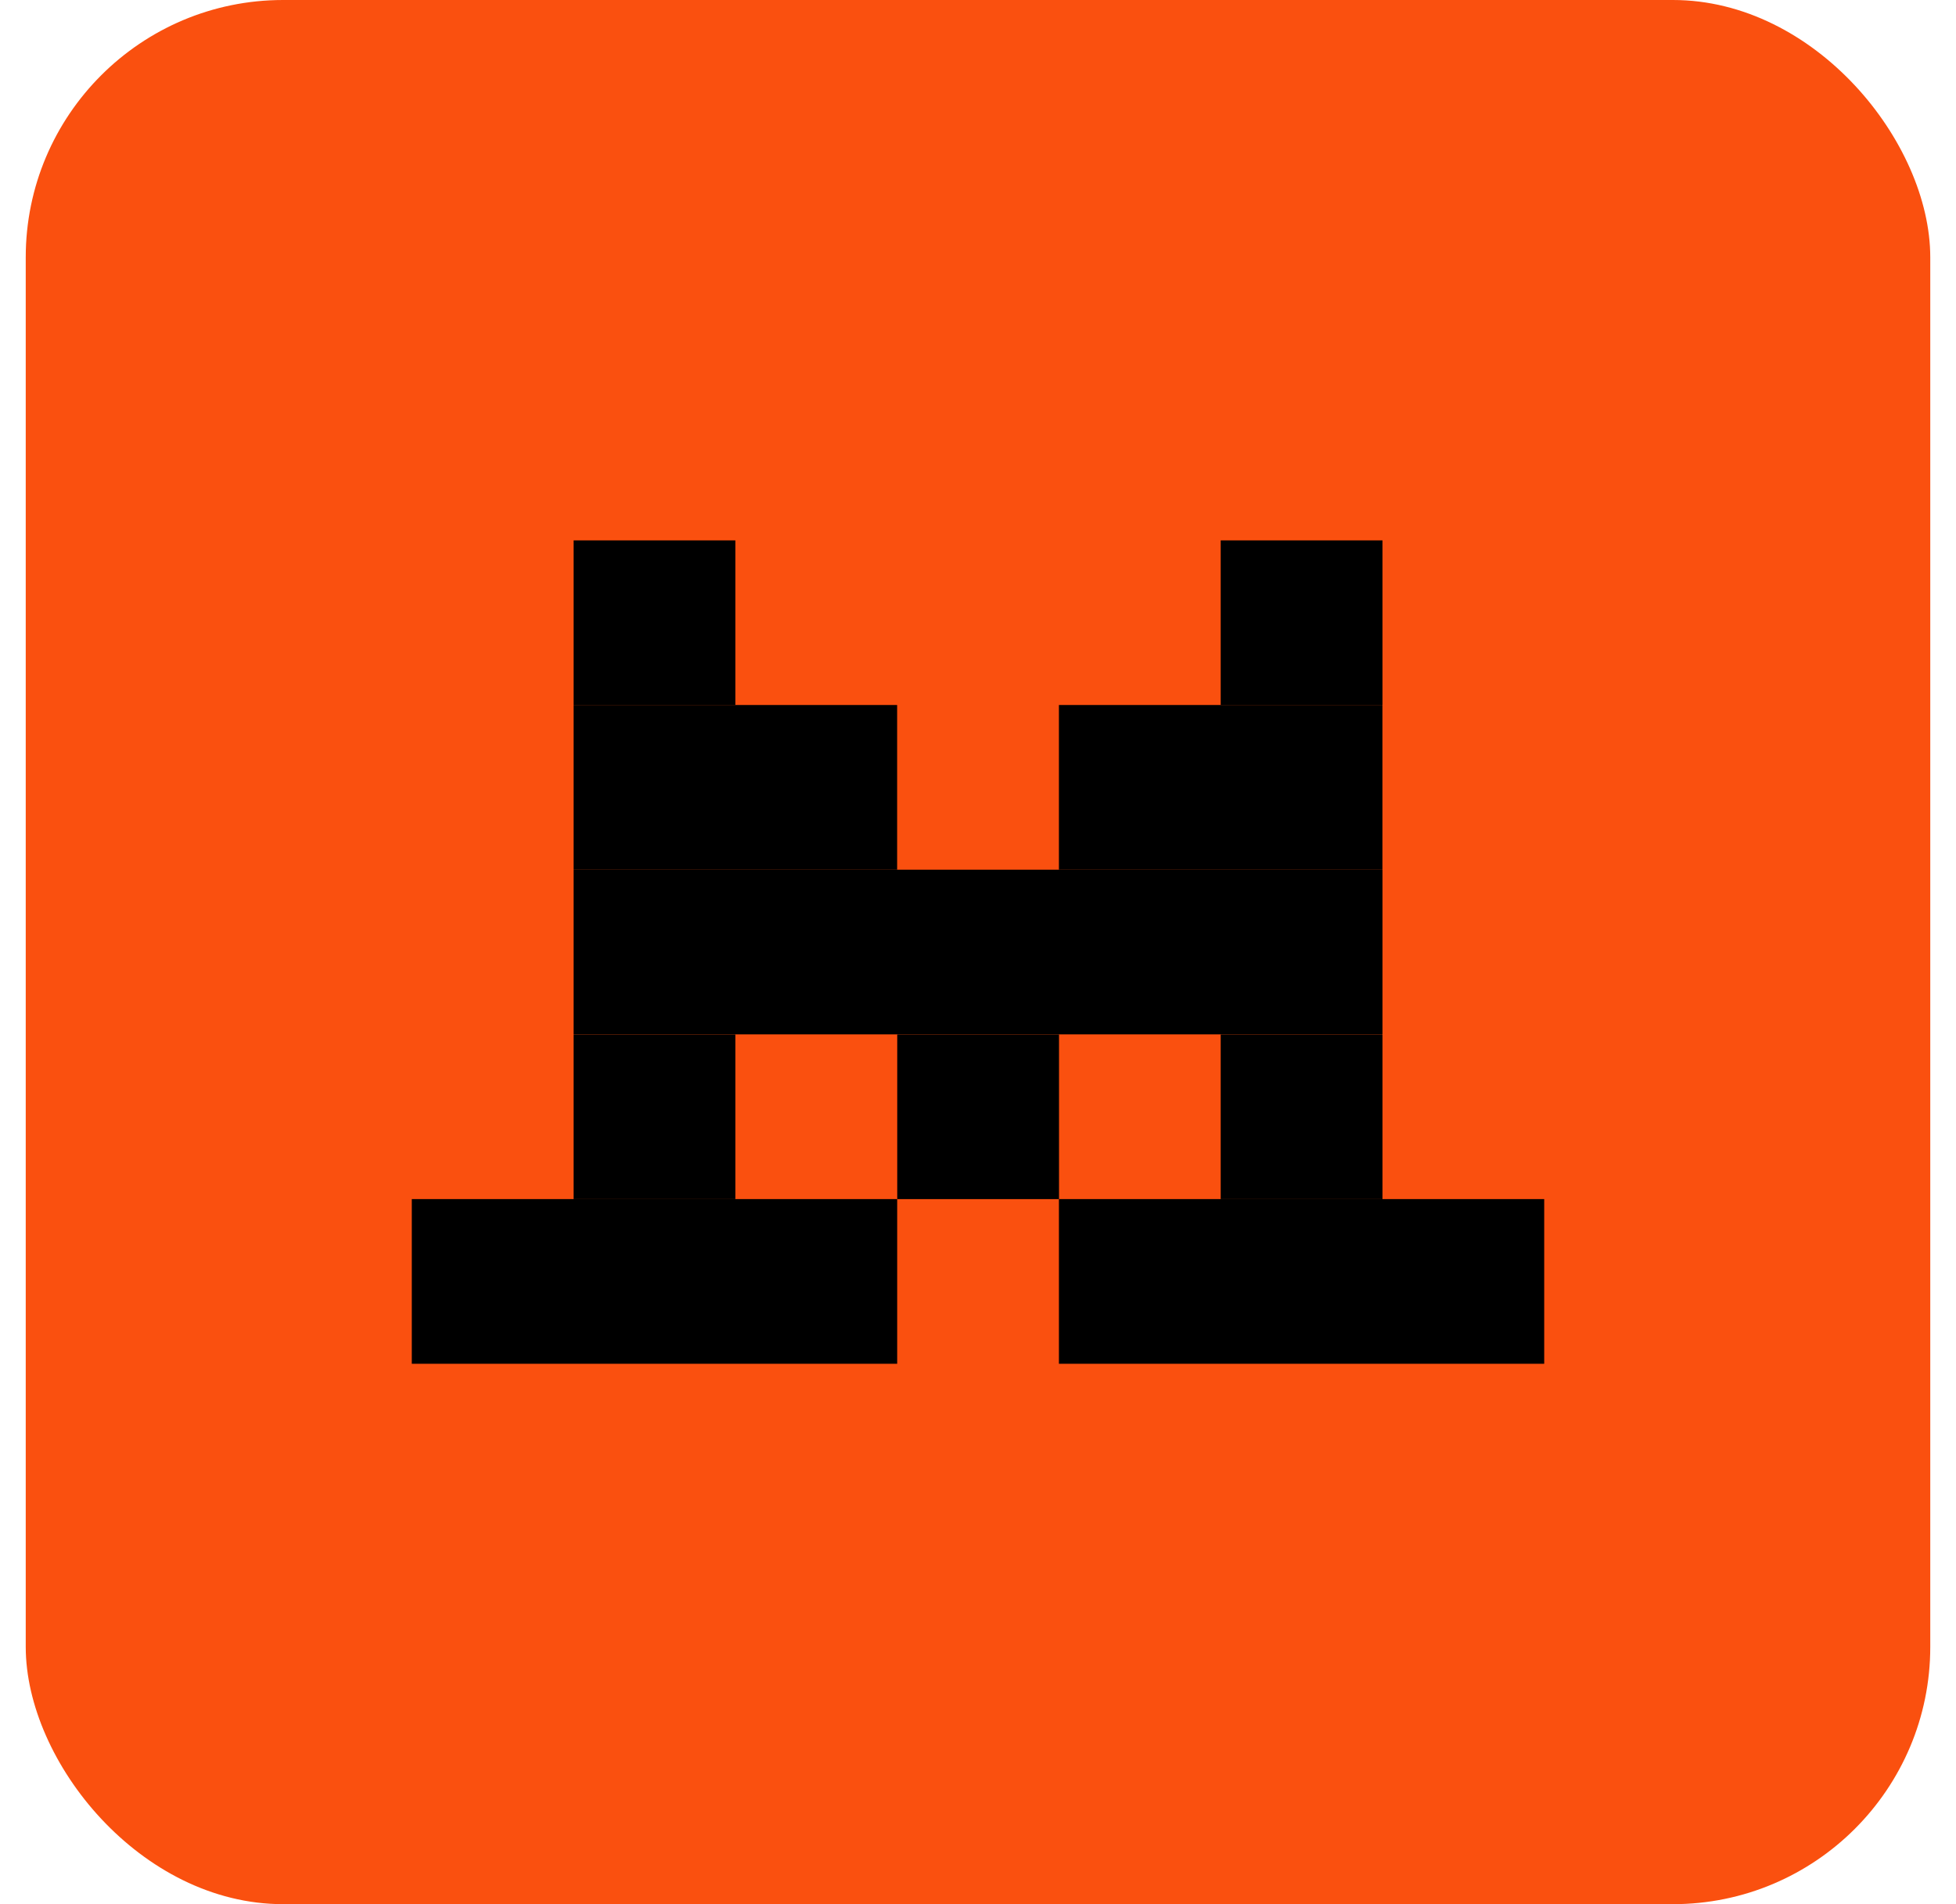
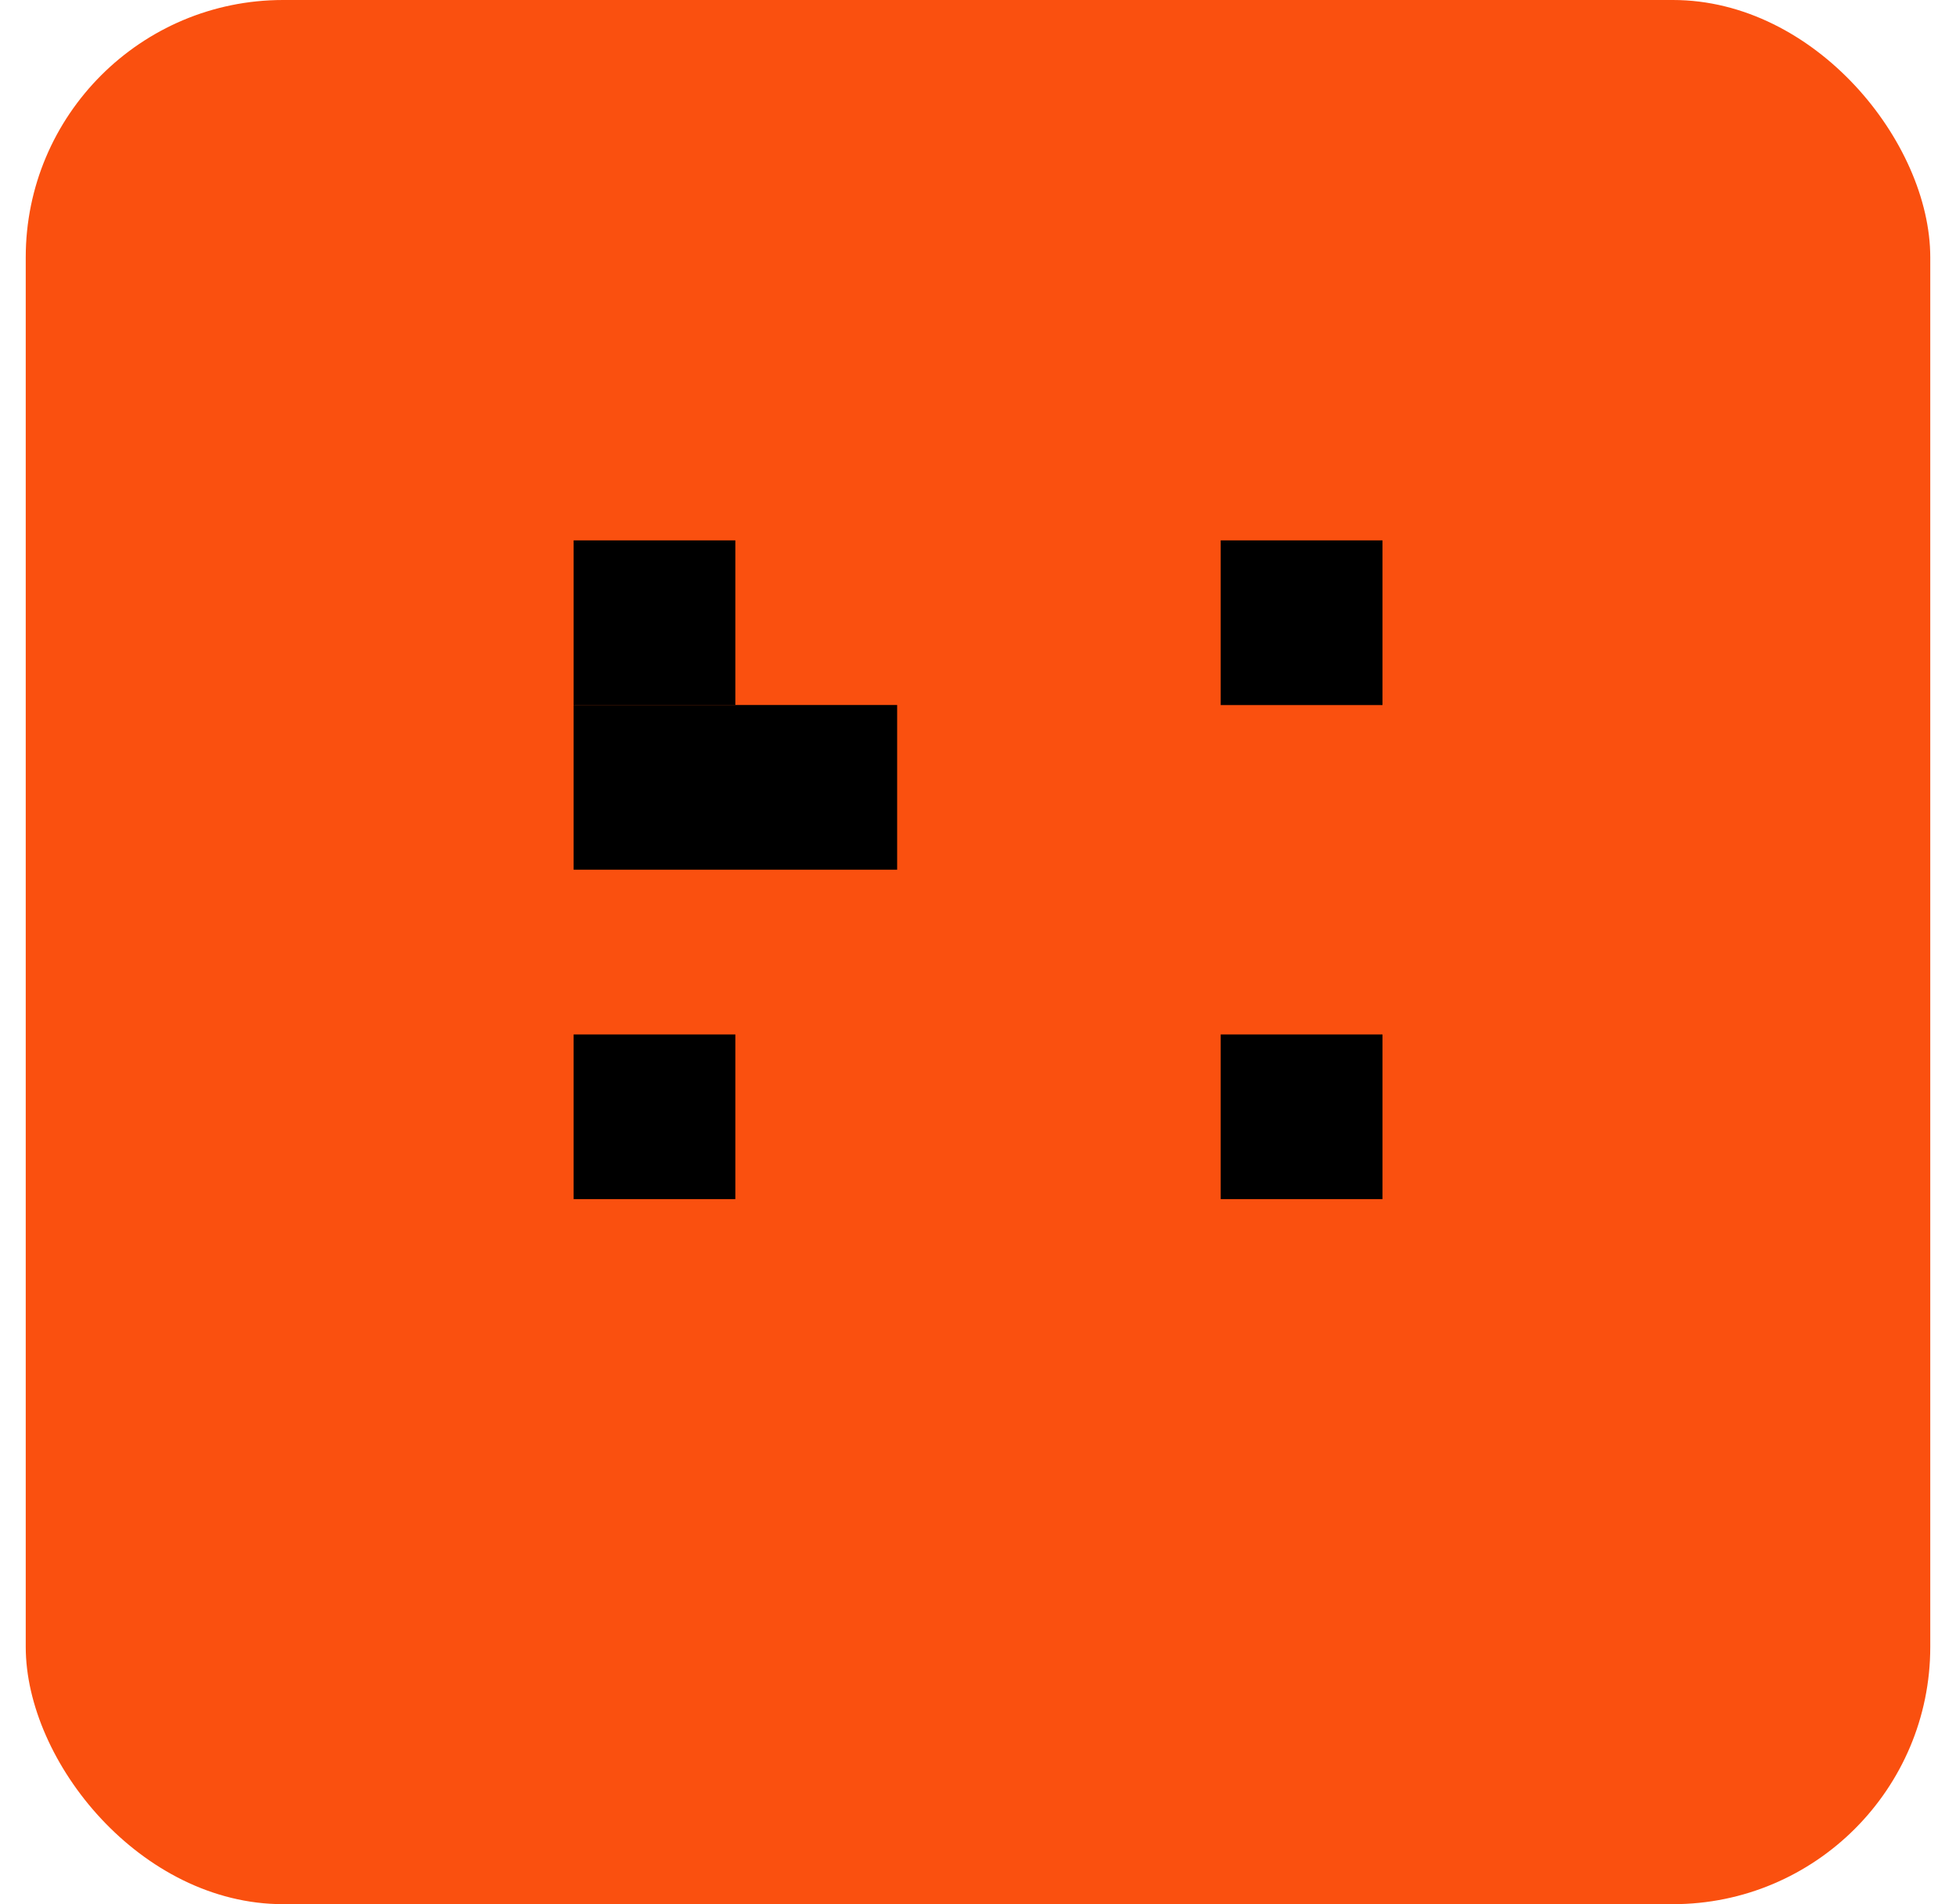
<svg xmlns="http://www.w3.org/2000/svg" width="38" height="37" viewBox="0 0 38 37" fill="none">
  <rect x="0.5" width="37" height="37" rx="5" fill="#FA500F" />
  <g clip-path="url(#clip0_1733_63411)">
    <path d="M14.286 10.5H11.144V13.7H14.286V10.5Z" fill="black" />
    <path d="M26.858 10.5H23.715V13.7H26.858V10.5Z" fill="black" />
    <path d="M17.429 13.699H11.144V16.899H17.429V13.699Z" fill="black" />
-     <path d="M26.857 13.699H20.572V16.899H26.857V13.699Z" fill="black" />
-     <path d="M26.858 16.899H11.144V20.099H26.858V16.899Z" fill="black" />
    <path d="M14.286 20.101H11.144V23.3H14.286V20.101Z" fill="black" />
-     <path d="M20.574 20.101H17.431V23.3H20.574V20.101Z" fill="black" />
    <path d="M26.858 20.101H23.715V23.3H26.858V20.101Z" fill="black" />
-     <path d="M17.43 23.3H8V26.5H17.43V23.3Z" fill="black" />
-     <path d="M30.002 23.3H20.572V26.5H30.002V23.3Z" fill="black" />
  </g>
  <defs>
    <clipPath id="clip0_1733_63411">
      <rect width="22" height="16" fill="white" transform="translate(8 10.5)" />
    </clipPath>
  </defs>
</svg>